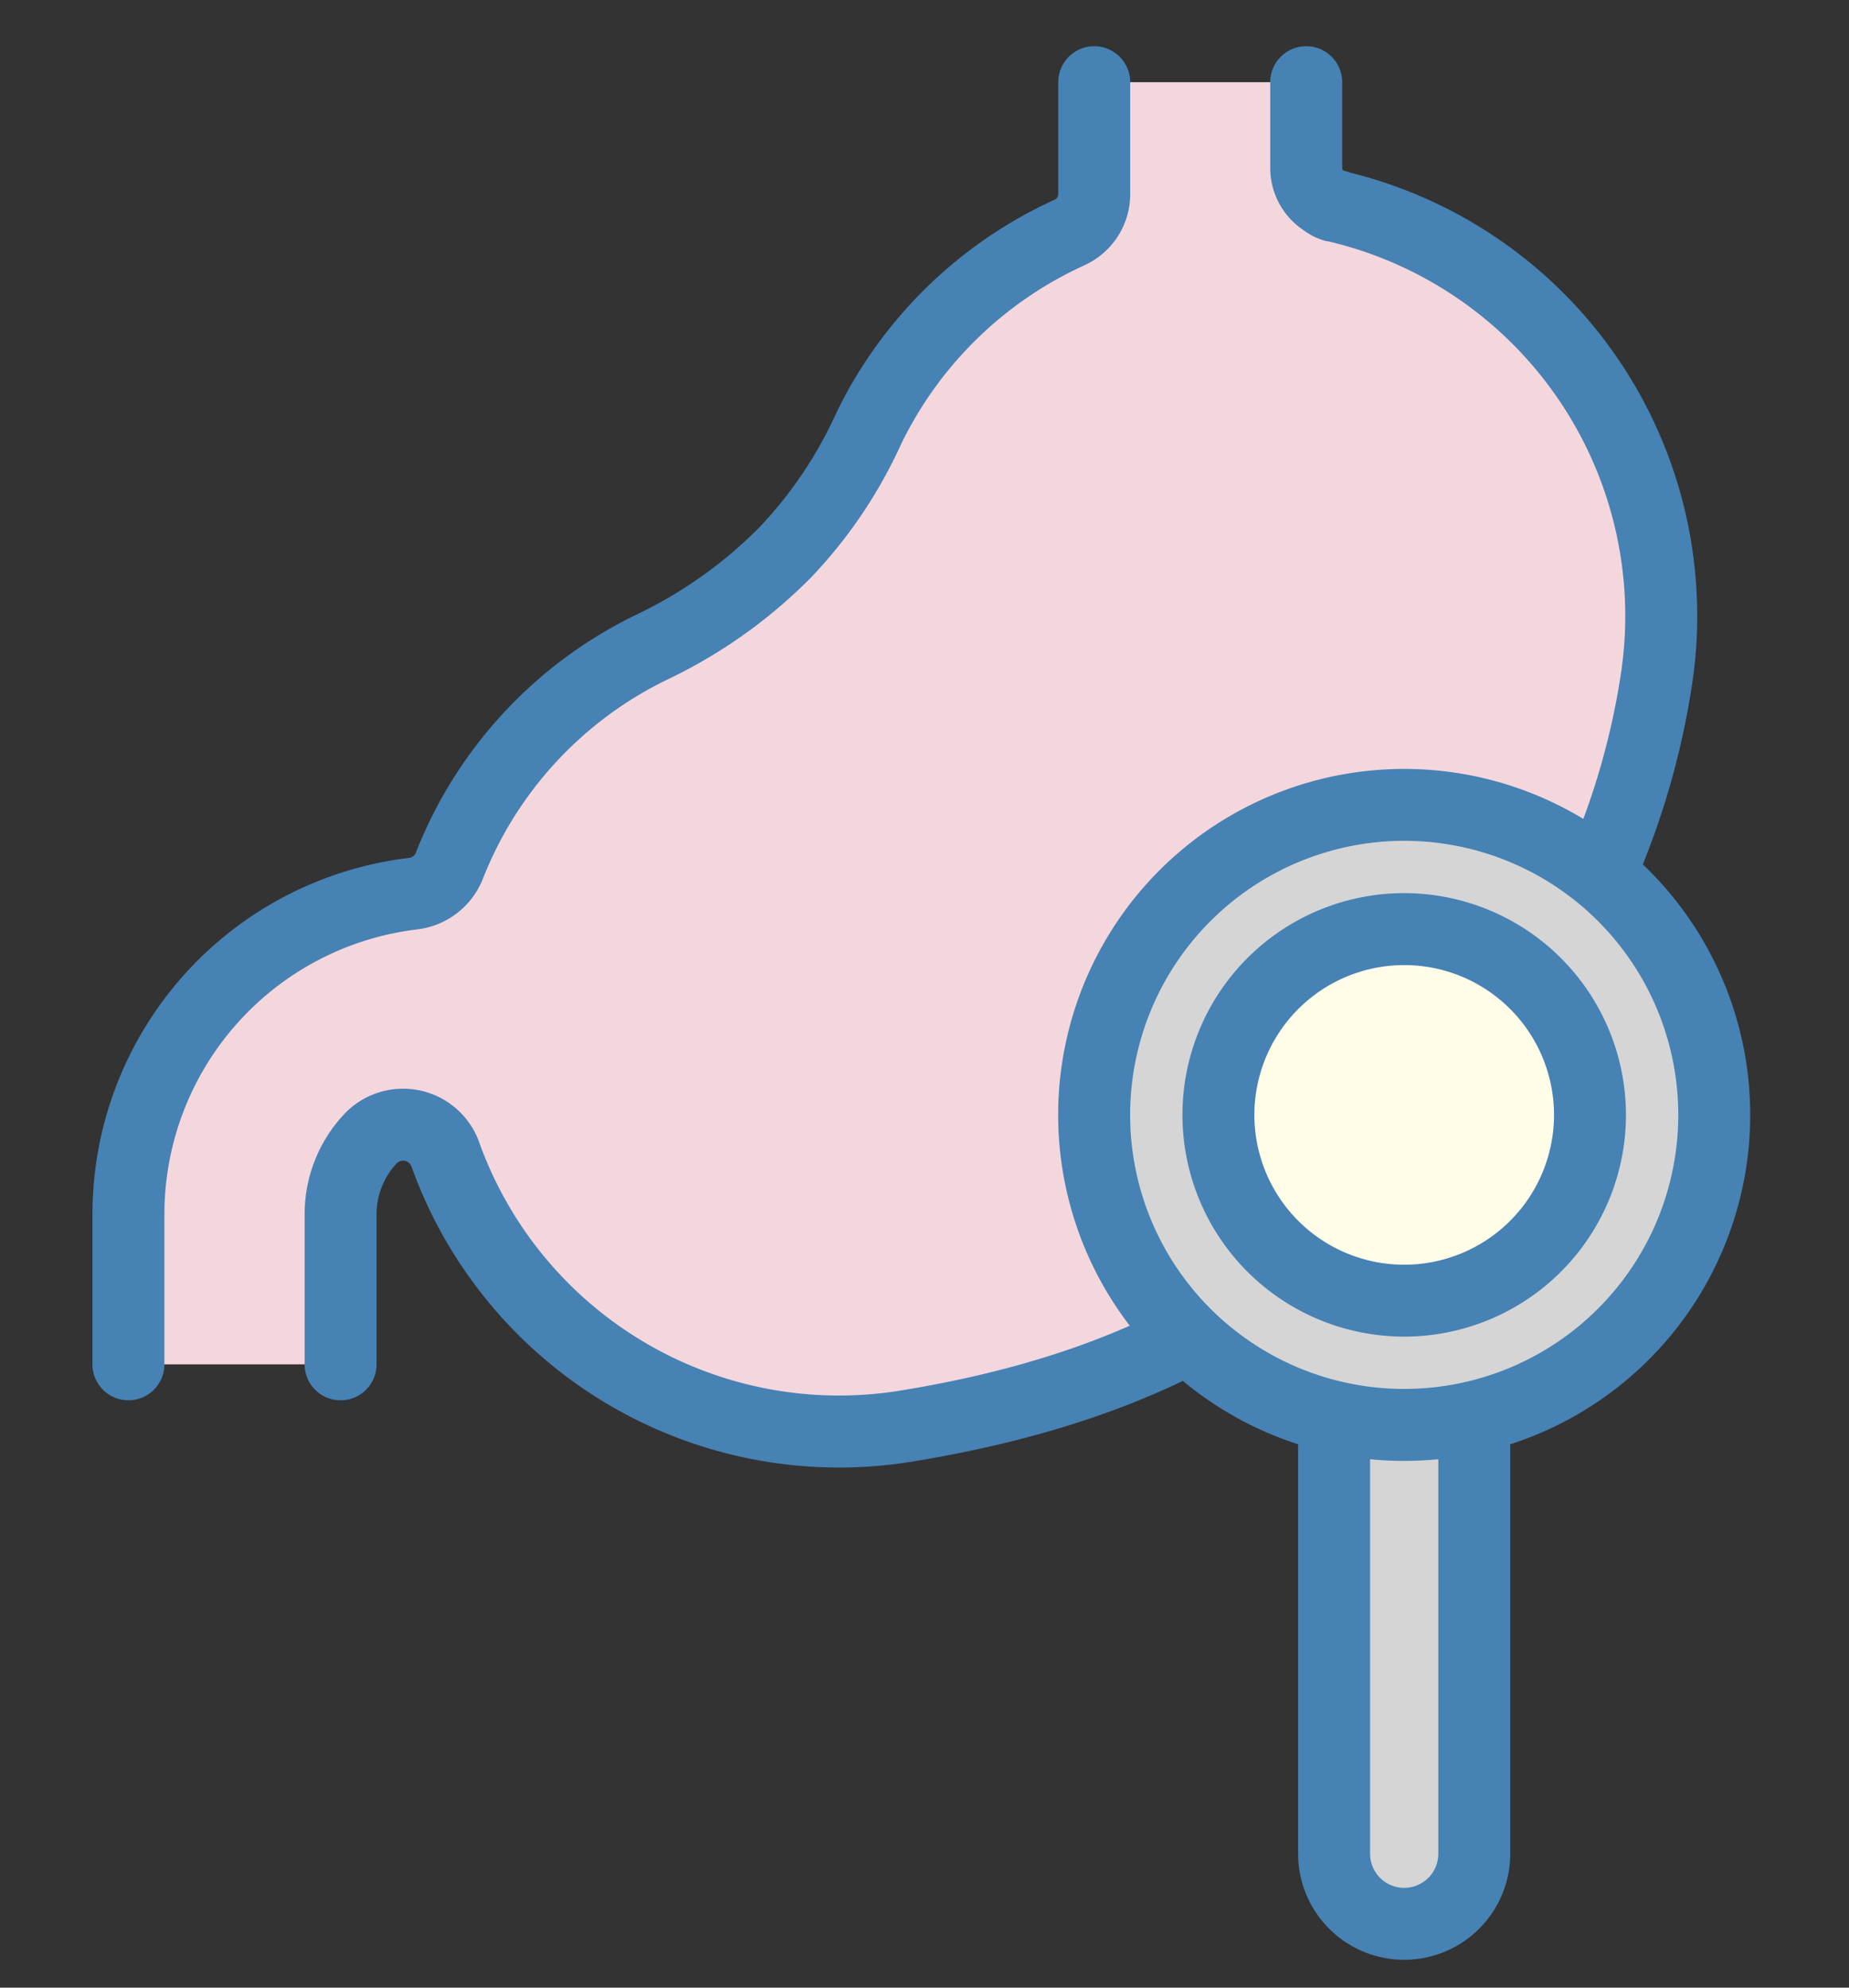
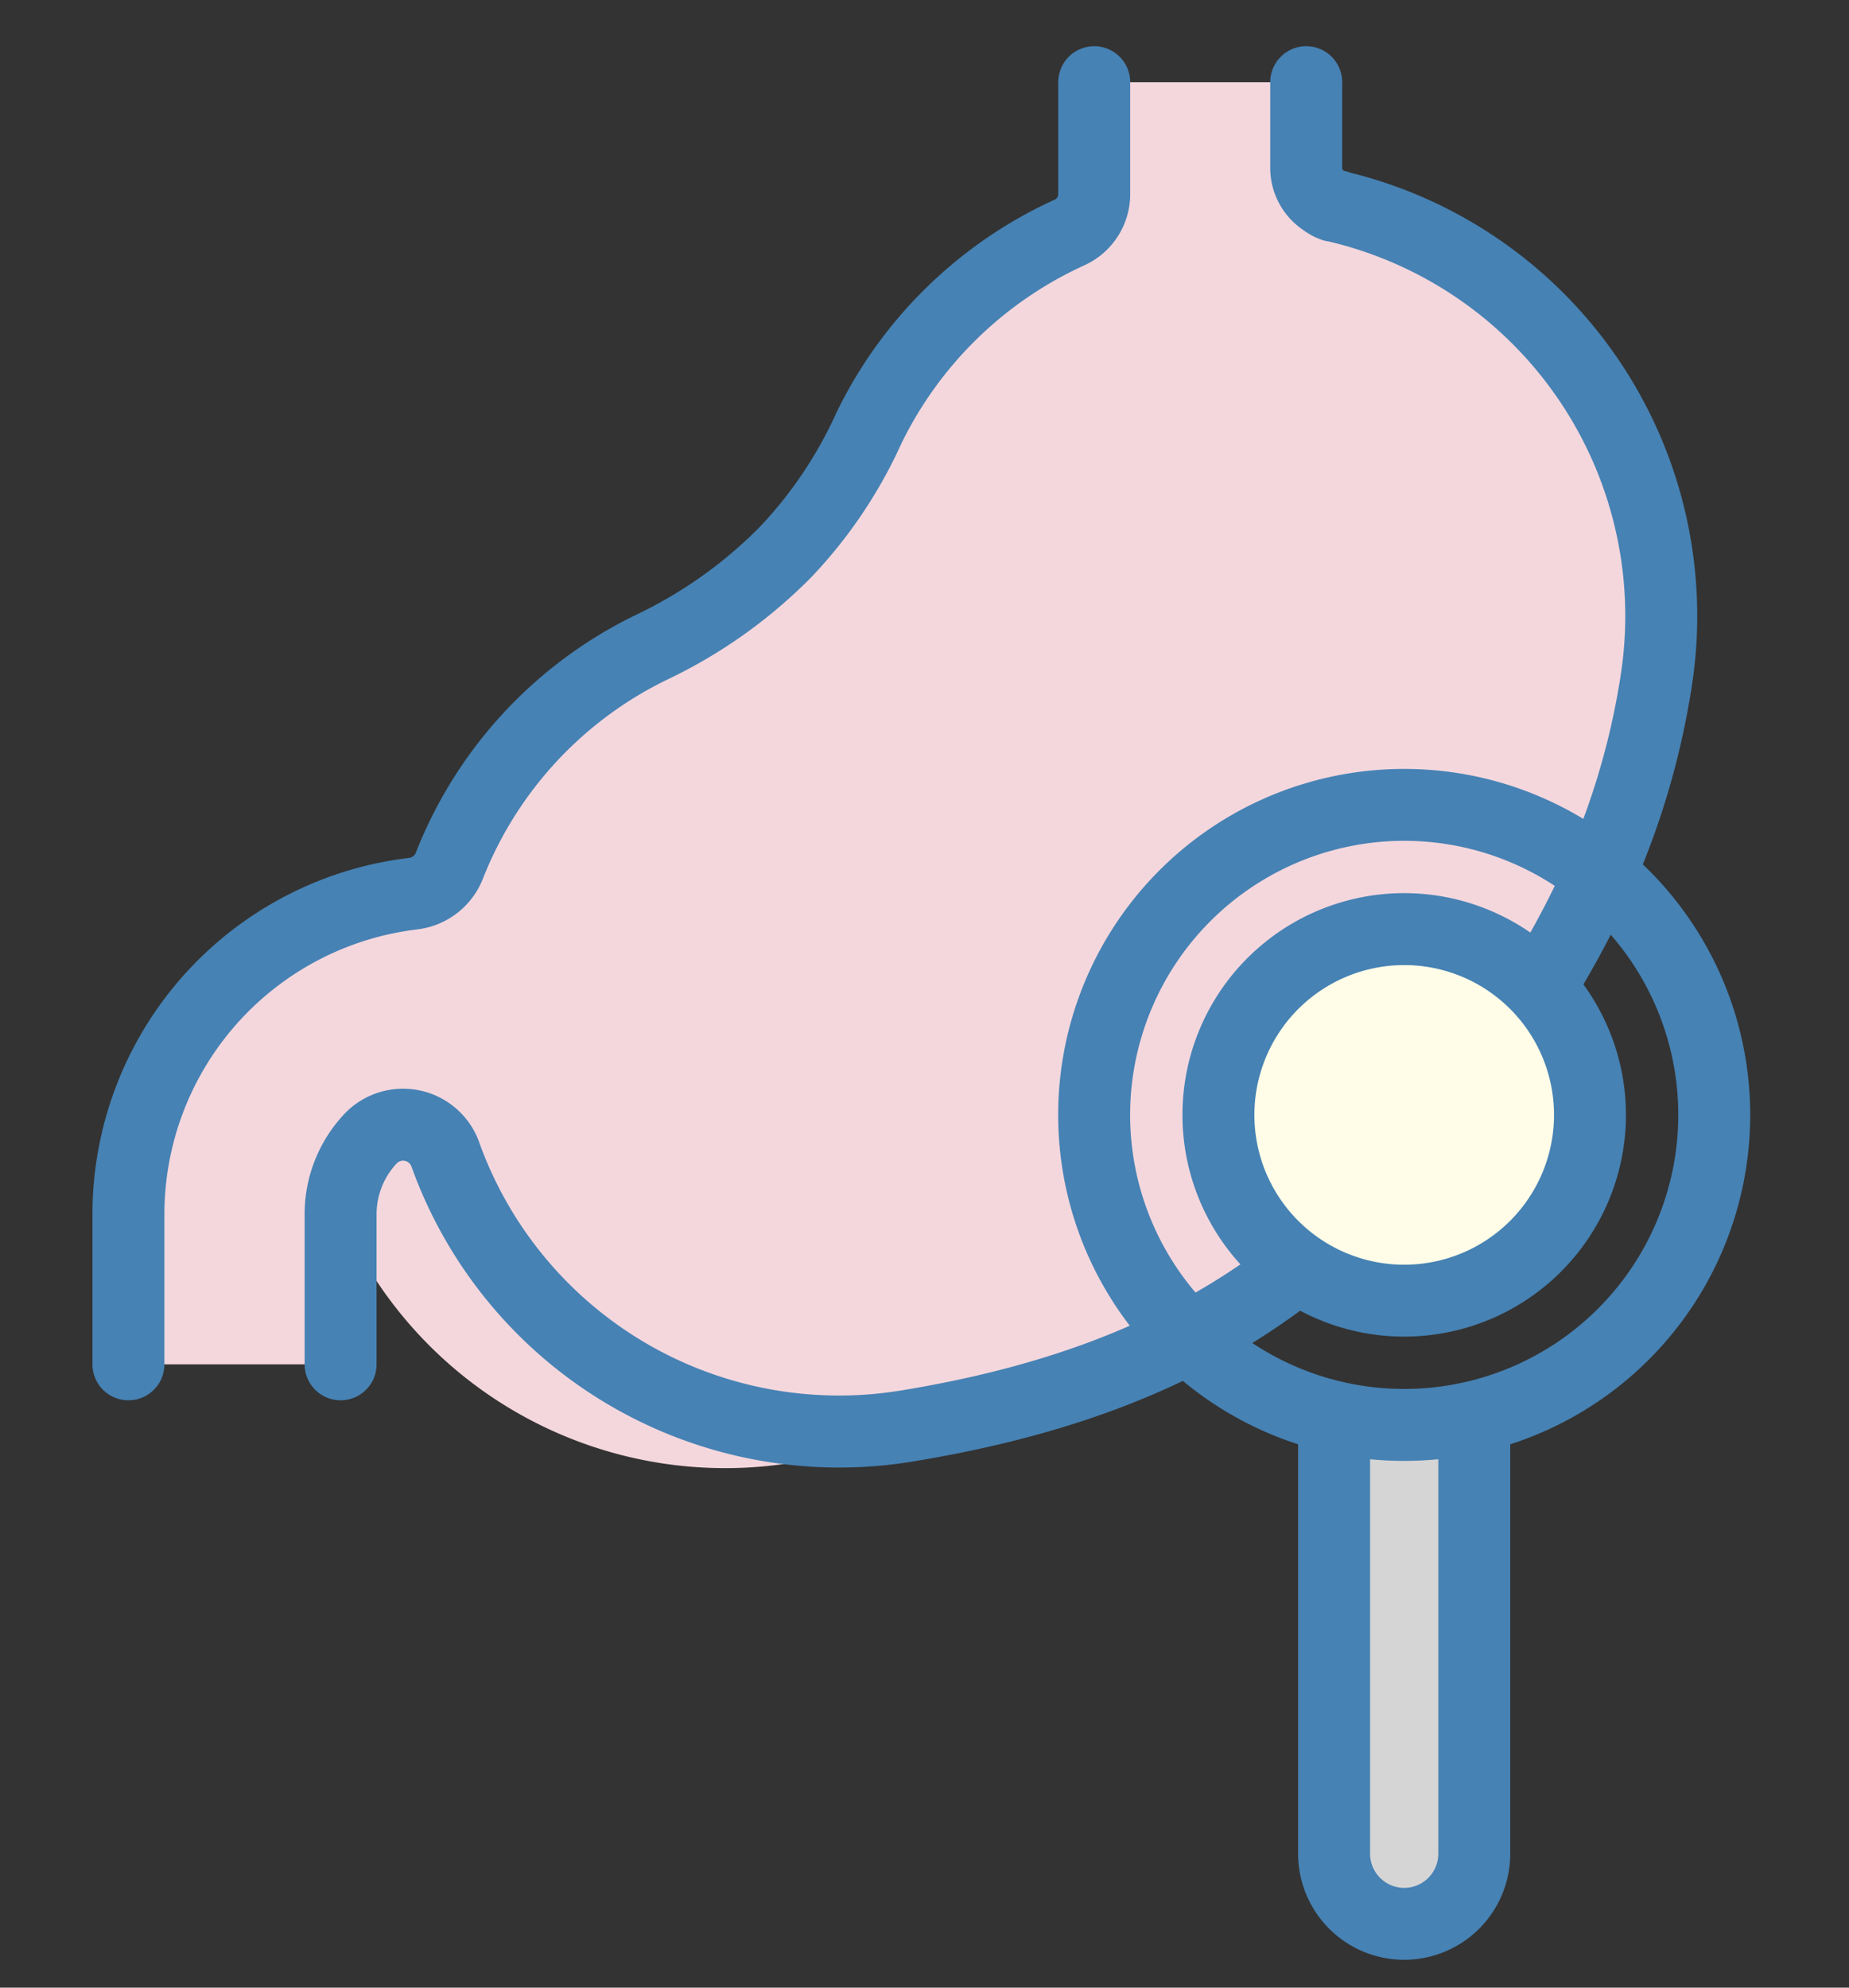
<svg xmlns="http://www.w3.org/2000/svg" width="80" height="86" viewBox="0 0 80 86">
  <rect x="0" y="0" width="80" height="86" fill="#333333" stroke="none" />
  <defs>
    <style>
      .cls-1 {
        fill: none;
      }

      .cls-2 {
        clip-path: url(#clip-path);
      }

      .cls-3 {
        clip-path: url(#clip-path-2);
      }

      .cls-4 {
        fill: #f4d7dd;
      }

      .cls-4, .cls-5, .cls-6, .cls-7 {
        fill-rule: evenodd;
      }

      .cls-5 {
        fill: #4682b4;
      }

      .cls-6 {
        fill: #d5d5d5;
      }

      .cls-7 {
        fill: #fffde8;
      }
    </style>
    <clipPath id="clip-path">
      <rect id="長方形_3190" data-name="長方形 3190" class="cls-1" width="80" height="86" transform="translate(349 2876)" />
    </clipPath>
    <clipPath id="clip-path-2">
      <rect id="長方形_3194" data-name="長方形 3194" class="cls-1" width="71.727" height="82.795" />
    </clipPath>
  </defs>
  <g id="マスクグループ_3027" data-name="マスクグループ 3027" class="cls-2" transform="translate(-349 -2876)">
    <g id="グループ_8158" data-name="グループ 8158" transform="translate(353 2878)">
      <g id="グループ_8157" data-name="グループ 8157" class="cls-3">
-         <path id="パス_3592" data-name="パス 3592" class="cls-4" d="M54.285,17.346a1.825,1.825,0,0,1-1.075,1.663,17.9,17.9,0,0,0-8.668,8.449,19.371,19.371,0,0,1-3.628,5.389,20.551,20.551,0,0,1-5.769,4.094,17.68,17.68,0,0,0-8.755,9.445,1.938,1.938,0,0,1-1.58,1.225A13.975,13.975,0,0,0,12.5,61.485v6.49h9.18v-6.49a4.773,4.773,0,0,1,1.289-3.269,1.942,1.942,0,0,1,3.24.671A18.1,18.1,0,0,0,46.262,70.632c10.951-1.812,17.121-6.014,22.476-12.442,4.153-4.985,8.5-11.127,9.85-19.7a18.206,18.206,0,0,0-13.8-20.619l0-.014a.009.009,0,0,0-.006,0v0a1.678,1.678,0,0,1-1.32-1.64V12.5h-9.18Z" transform="translate(-10.944 -10.944)" />
+         <path id="パス_3592" data-name="パス 3592" class="cls-4" d="M54.285,17.346a1.825,1.825,0,0,1-1.075,1.663,17.9,17.9,0,0,0-8.668,8.449,19.371,19.371,0,0,1-3.628,5.389,20.551,20.551,0,0,1-5.769,4.094,17.68,17.68,0,0,0-8.755,9.445,1.938,1.938,0,0,1-1.58,1.225A13.975,13.975,0,0,0,12.5,61.485v6.49h9.18v-6.49A18.1,18.1,0,0,0,46.262,70.632c10.951-1.812,17.121-6.014,22.476-12.442,4.153-4.985,8.5-11.127,9.85-19.7a18.206,18.206,0,0,0-13.8-20.619l0-.014a.009.009,0,0,0-.006,0v0a1.678,1.678,0,0,1-1.32-1.64V12.5h-9.18Z" transform="translate(-10.944 -10.944)" />
        <path id="パス_3593" data-name="パス 3593" class="cls-5" d="M52.37,7.94a3.749,3.749,0,0,0,.425.269,3.66,3.66,0,0,0,.411.174,1.3,1.3,0,0,0,.28.064A16.65,16.65,0,0,1,66.108,27.3v.006C64.81,35.555,60.6,41.452,56.6,46.25c-5.129,6.157-11.046,10.167-21.535,11.9h-.005A16.54,16.54,0,0,1,16.731,47.42l0-.006a3.5,3.5,0,0,0-5.838-1.209l0,0A6.324,6.324,0,0,0,9.18,50.541v6.49a1.556,1.556,0,0,0,3.113,0v-6.49a3.222,3.222,0,0,1,.867-2.2.385.385,0,0,1,.641.129A19.655,19.655,0,0,0,35.575,61.223c11.412-1.889,17.835-6.282,23.416-12.981C63.3,43.07,67.783,36.684,69.182,27.795A19.762,19.762,0,0,0,54.423,5.471a1.528,1.528,0,0,0-.251-.077v0a.122.122,0,0,1-.1-.119V1.556a1.556,1.556,0,1,0-3.113,0V5.272A3.234,3.234,0,0,0,52.37,7.94M41.785,1.556V6.4a.268.268,0,0,1-.158.244l-.007,0A19.451,19.451,0,0,0,32.2,15.832l-.005.01a17.873,17.873,0,0,1-3.339,4.975A18.993,18.993,0,0,1,23.524,24.6h0A19.235,19.235,0,0,0,14,34.871l0,.009a.381.381,0,0,1-.311.241h0A15.532,15.532,0,0,0,0,50.541v6.49a1.556,1.556,0,0,0,3.113,0v-6.49A12.417,12.417,0,0,1,14.051,38.213a3.494,3.494,0,0,0,2.845-2.2A16.125,16.125,0,0,1,24.88,27.4a22.115,22.115,0,0,0,6.206-4.409A20.86,20.86,0,0,0,35,17.19a16.341,16.341,0,0,1,7.906-7.706A3.383,3.383,0,0,0,44.9,6.4V1.556a1.556,1.556,0,1,0-3.113,0" />
-         <path id="パス_3594" data-name="パス 3594" class="cls-6" d="M361.534,263.639a13.414,13.414,0,1,1-13.414,13.414,13.421,13.421,0,0,1,13.414-13.414" transform="translate(-304.778 -230.815)" />
        <path id="パス_3595" data-name="パス 3595" class="cls-6" d="M437.574,476.36v18.9a3.032,3.032,0,0,1-3.032,3.032h0a3.032,3.032,0,0,1-3.032-3.032v-18.9a13.508,13.508,0,0,0,6.065,0" transform="translate(-377.785 -417.052)" />
        <path id="パス_3596" data-name="パス 3596" class="cls-7" d="M399.342,306.824a8.038,8.038,0,1,1-8.038,8.038,8.042,8.042,0,0,1,8.038-8.038" transform="translate(-342.586 -268.624)" />
        <path id="パス_3597" data-name="パス 3597" class="cls-5" d="M346,280.363v17.715a4.589,4.589,0,0,0,4.589,4.589h0a4.589,4.589,0,0,0,4.589-4.589V280.363a14.971,14.971,0,1,0-9.177,0m6.065.646q-.728.071-1.476.072t-1.476-.072v17.07a1.476,1.476,0,0,0,1.476,1.476h0a1.476,1.476,0,0,0,1.476-1.476Zm-1.476-26.757a11.858,11.858,0,1,1-11.858,11.858,11.864,11.864,0,0,1,11.858-11.858m0,2.264a9.594,9.594,0,1,0,9.594,9.594,9.6,9.6,0,0,0-9.594-9.594m0,3.113a6.482,6.482,0,1,1-6.482,6.482,6.485,6.485,0,0,1,6.482-6.482" transform="translate(-293.835 -219.872)" />
      </g>
    </g>
  </g>
</svg>